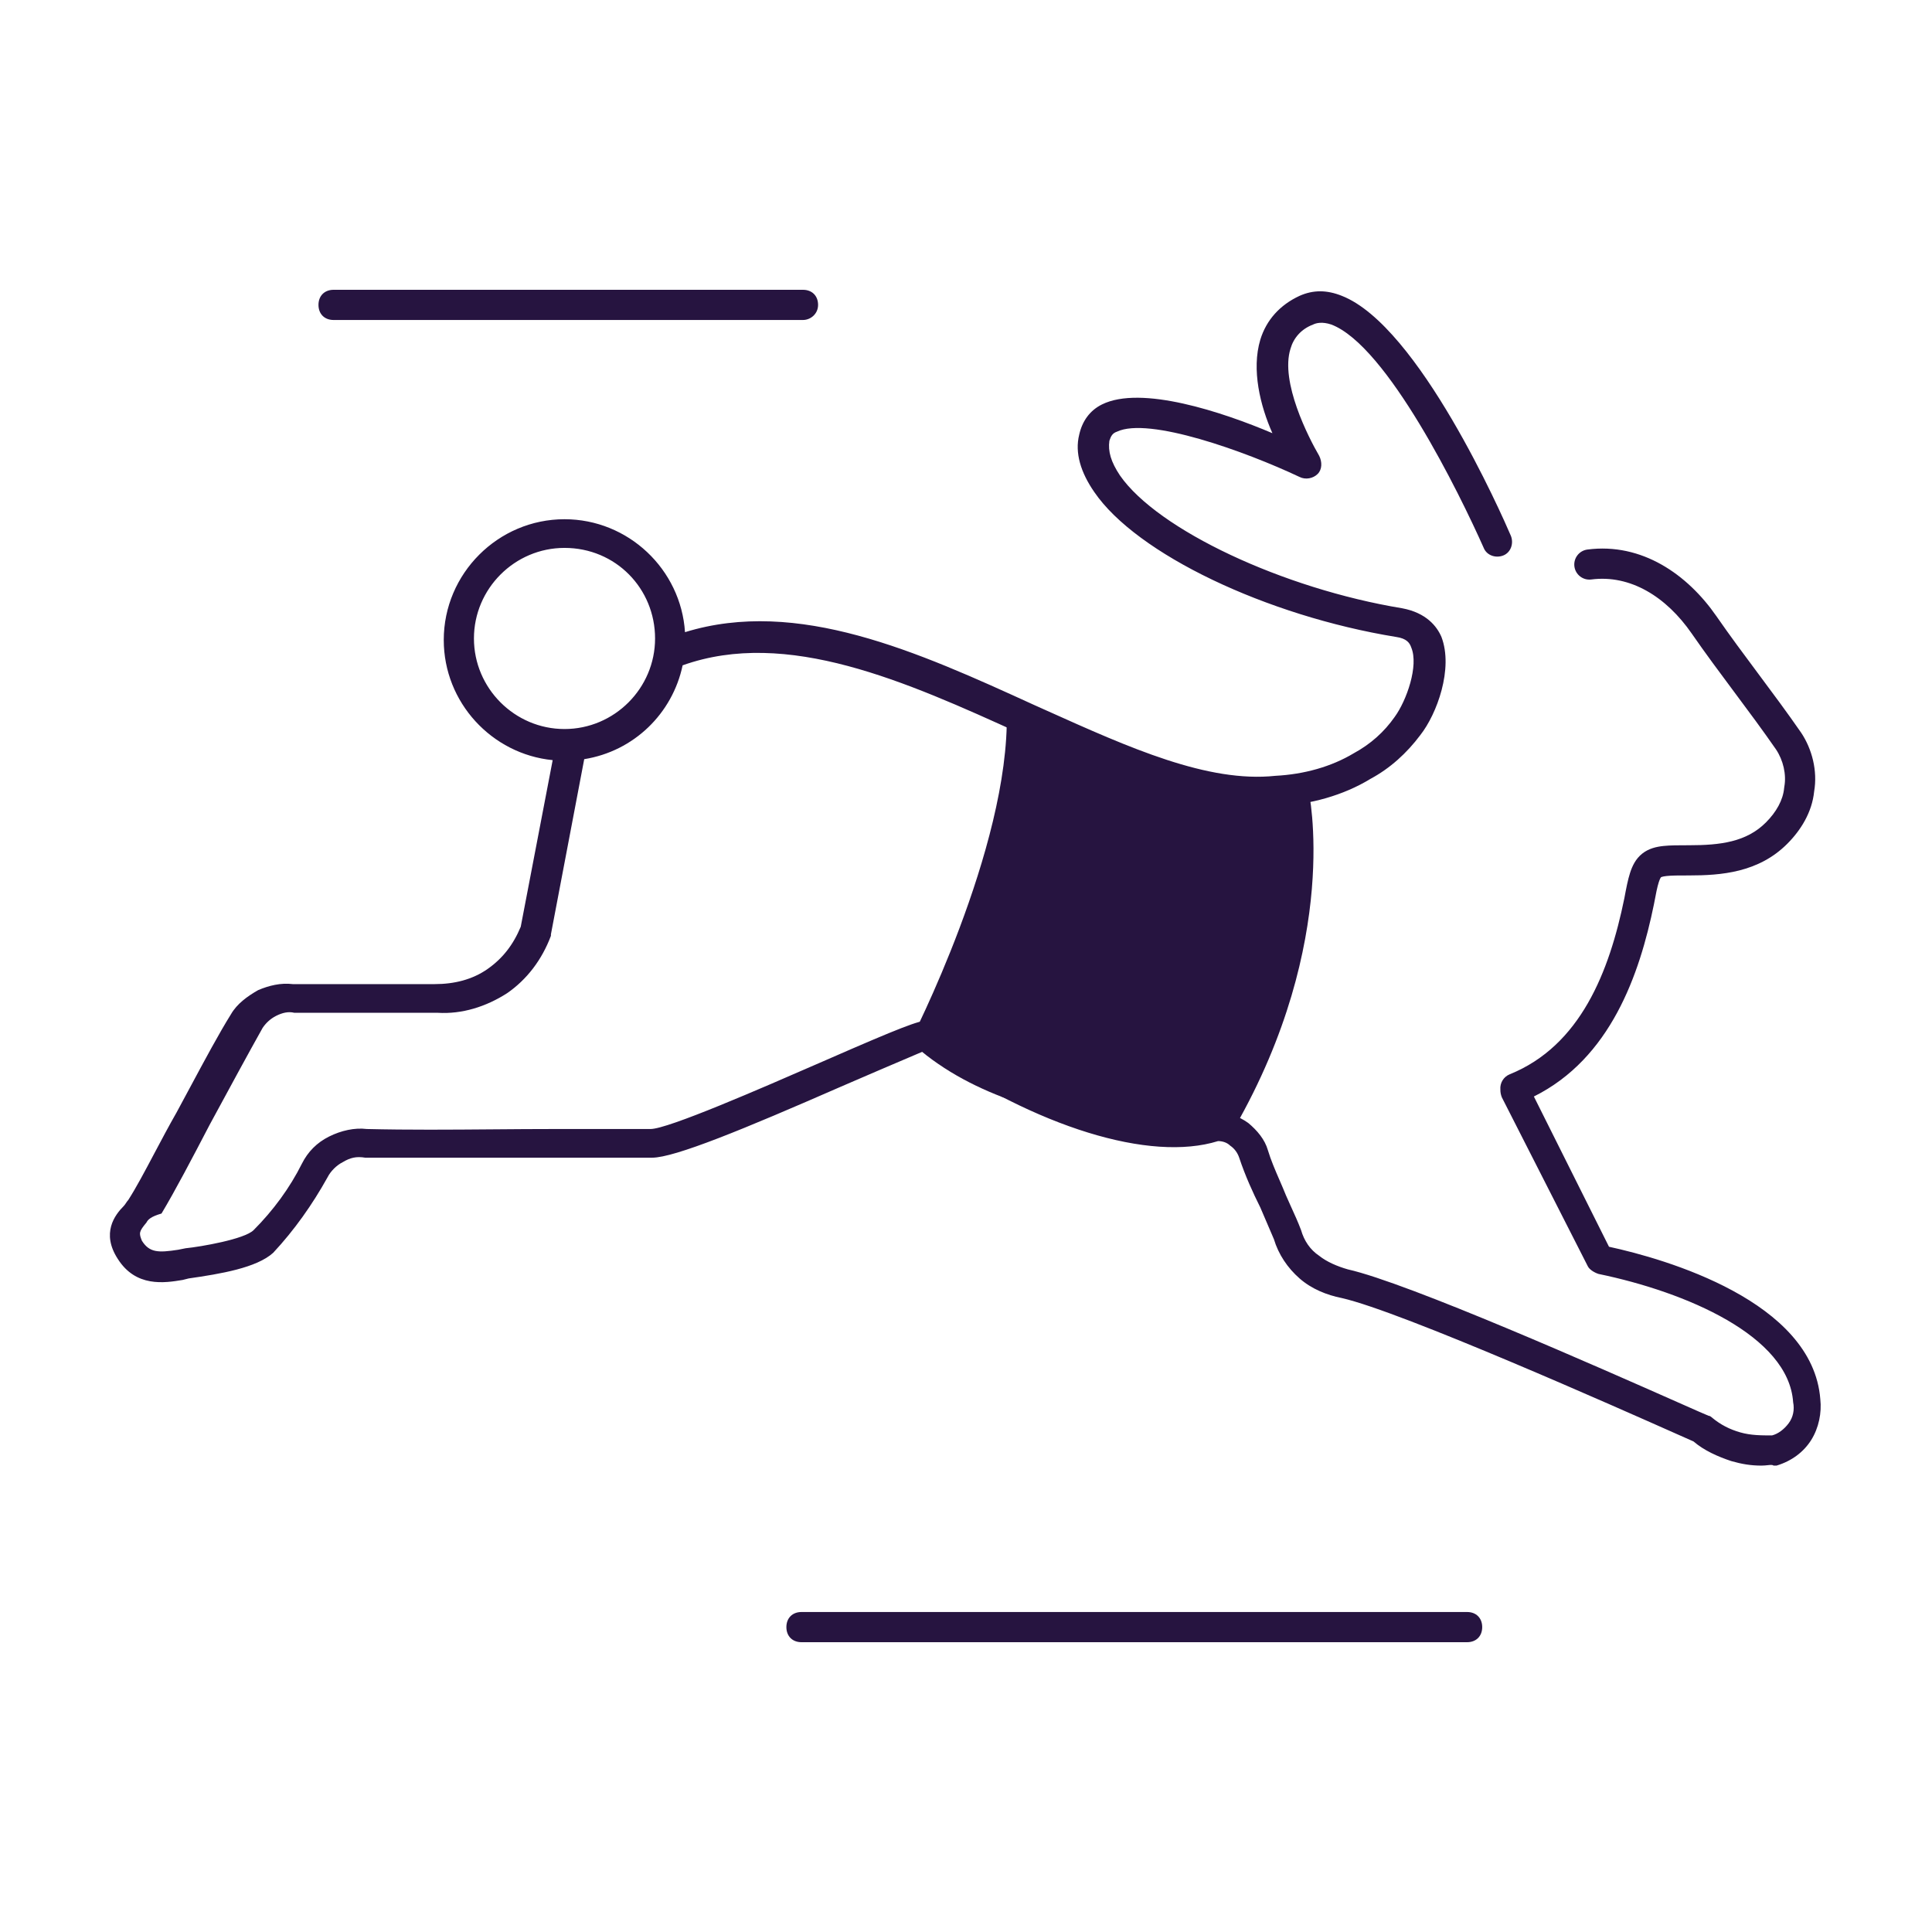
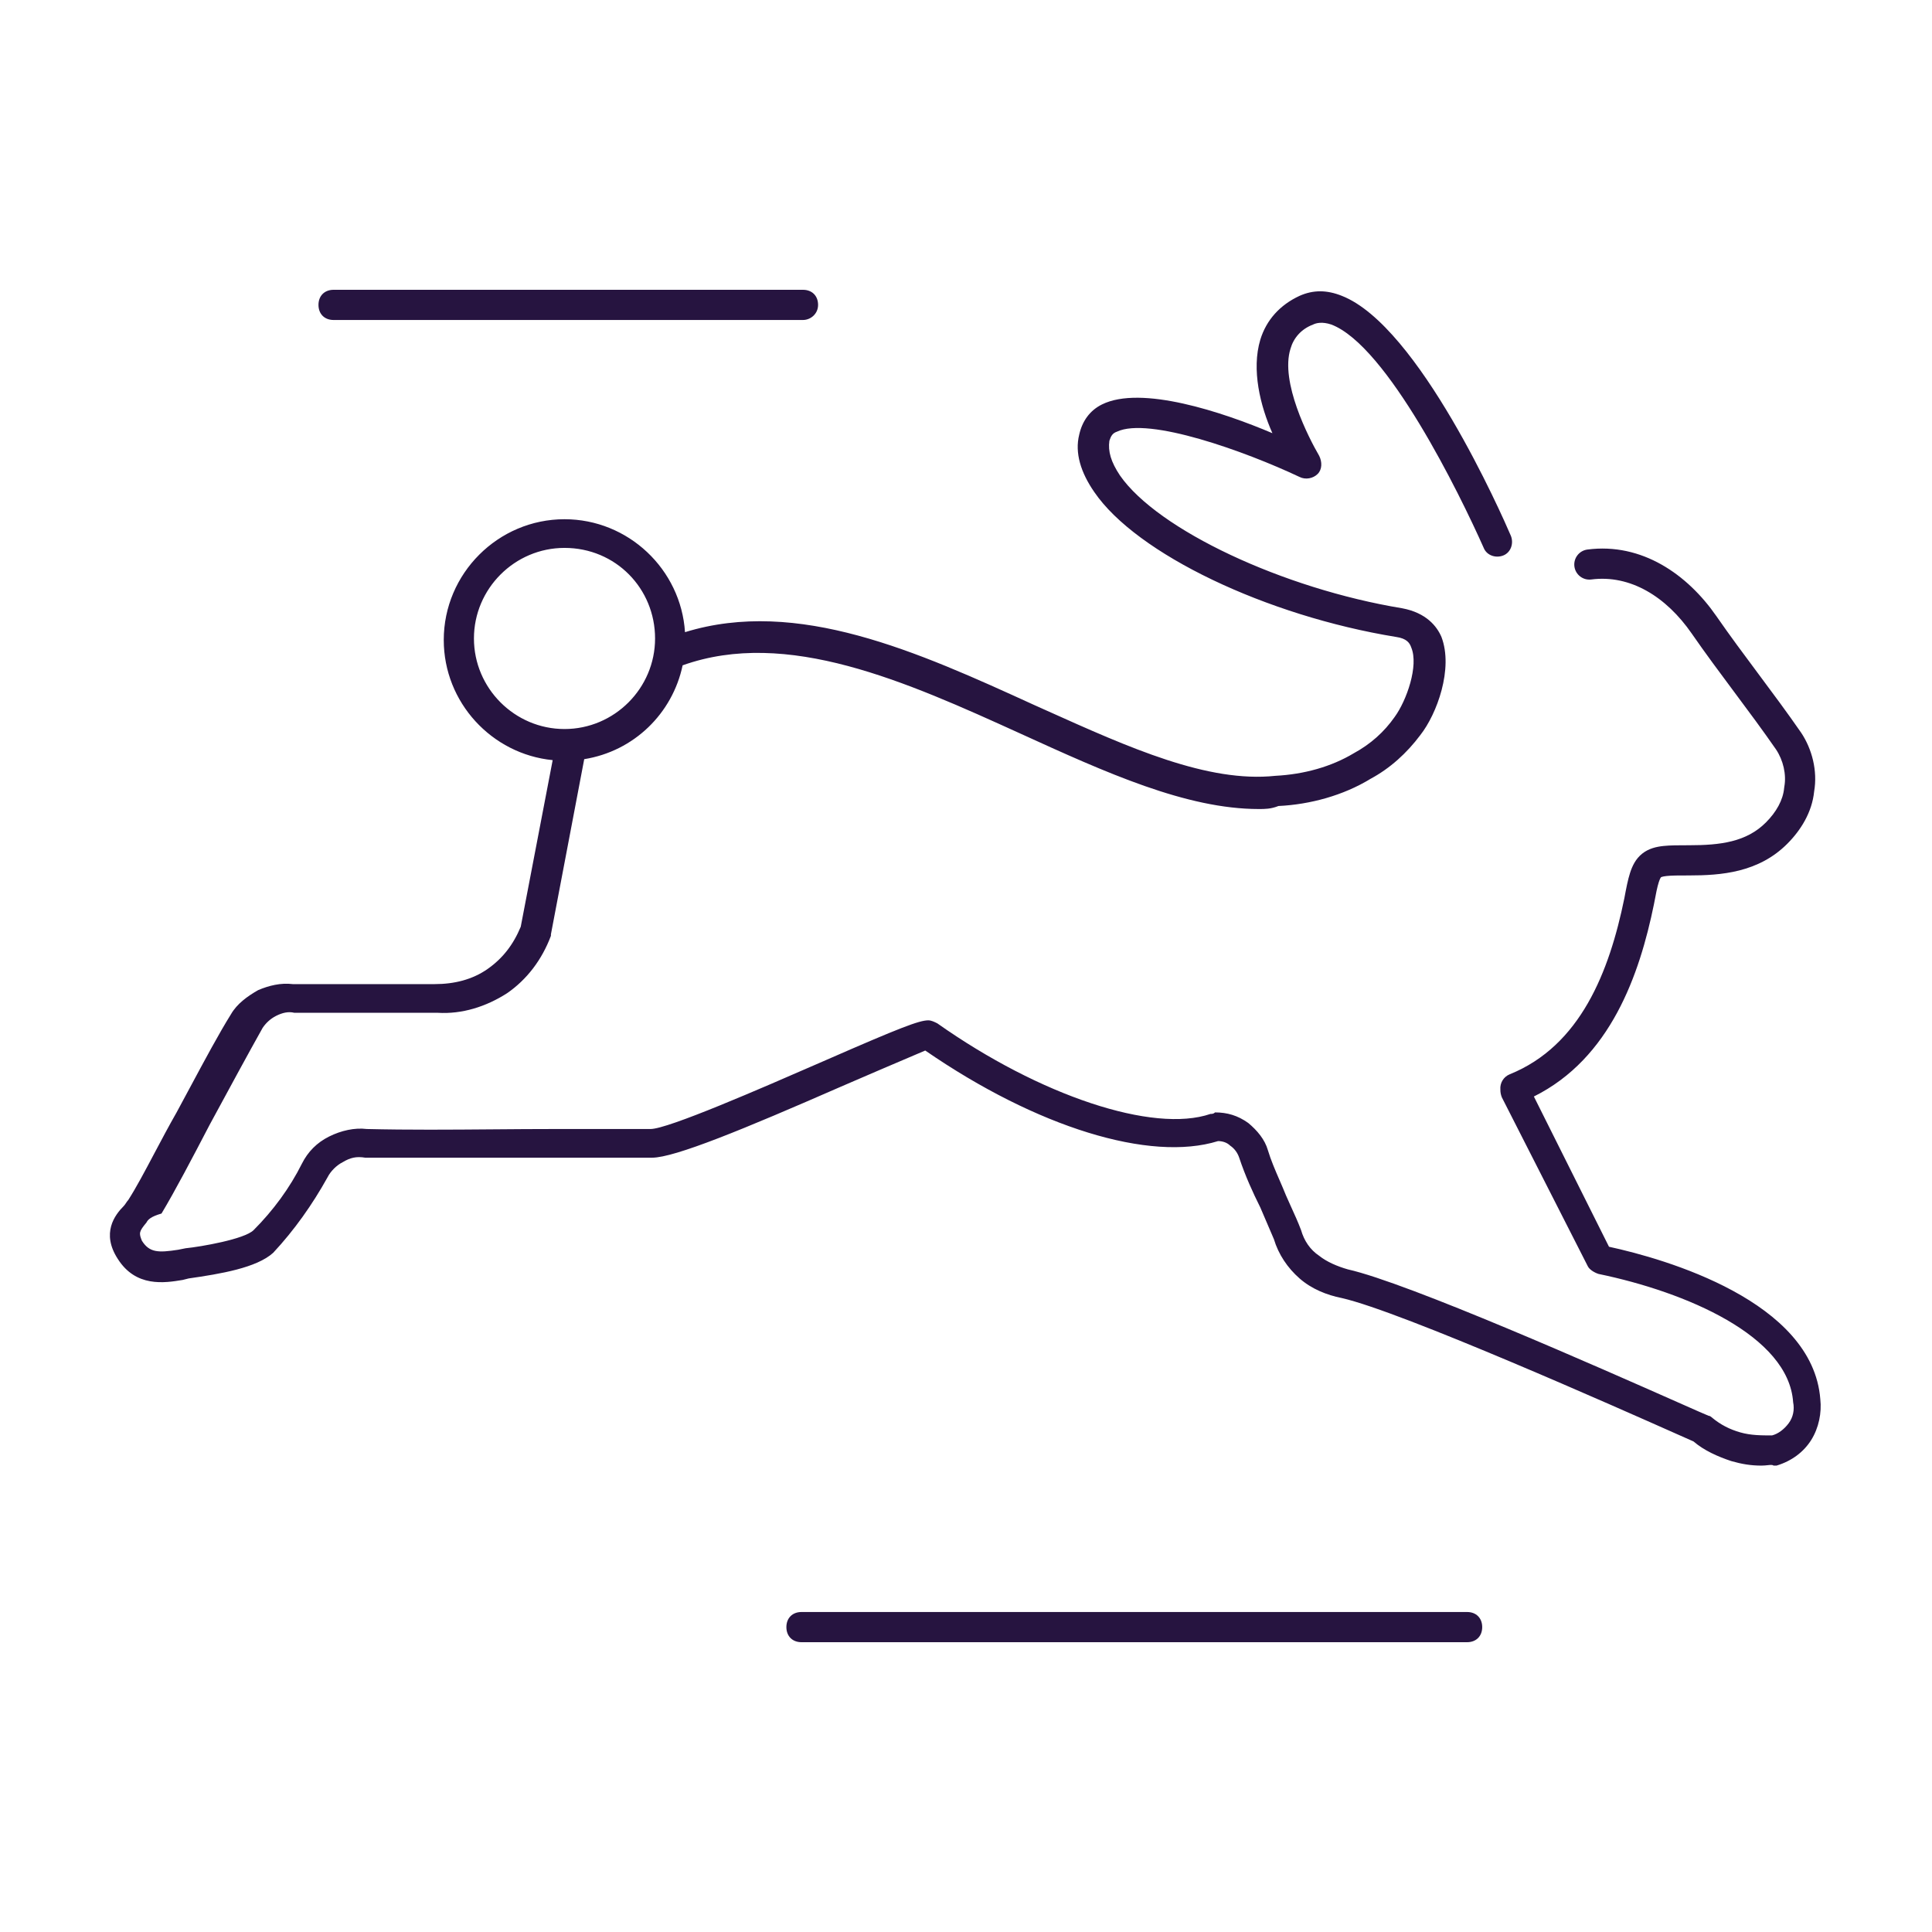
<svg xmlns="http://www.w3.org/2000/svg" width="128" height="128" viewBox="0 0 128 128" fill="none">
-   <path d="M60.3 69C60.3 69 66.9 56.2 66.7 47.2C66.7 47.2 78.4 52.8 86.7 52.4C86.7 52.4 88.9 62.3 81.8 74.7C81.9 74.7 67.8 76 60.3 69Z" fill="#261440" />
  <path fill-rule="evenodd" clip-rule="evenodd" d="M53.2 21.2H22.1C21.5 21.2 21.1 20.8 21.1 20.2C21.1 19.6 21.5 19.2 22.1 19.2H53.2C53.8 19.2 54.2 19.6 54.2 20.2C54.2 20.8 53.7 21.2 53.2 21.2ZM67.6 48.6C73.3 51.2 78.6 53.6 83.4 53.6C83.8 53.6 84.2 53.6 84.7 53.4C86.8 53.3 89 52.7 90.8 51.6C92.1 50.9 93.2 49.9 94.1 48.7C95.2 47.3 96.3 44.3 95.5 42.2C95.2 41.5 94.5 40.6 92.9 40.3C85 39 76.7 35.1 74.2 31.5C73.6 30.6 73.4 29.9 73.5 29.2C73.6 28.9 73.7 28.7 74 28.6C76.1 27.6 82.5 29.9 86.1 31.6C86.5 31.8 87 31.7 87.3 31.4C87.6 31.1 87.6 30.6 87.4 30.2C86.7 29 84.8 25.3 85.5 23.1C85.7 22.4 86.2 21.8 87 21.5C87.2 21.4 87.6 21.3 88.2 21.5C91.9 22.9 96.7 32.7 98.3 36.3C98.5 36.8 99.1 37 99.6 36.8C100.1 36.6 100.3 36 100.1 35.5C99.5 34.1 94 21.6 88.9 19.6C87.9 19.2 87 19.2 86.1 19.6C84.8 20.2 83.9 21.2 83.5 22.5C82.9 24.5 83.5 26.9 84.3 28.7C81 27.3 75.6 25.5 73 26.8C72.2 27.2 71.7 27.9 71.5 28.8C71.2 30 71.6 31.3 72.5 32.6C75.3 36.7 83.9 40.8 92.5 42.2C93.2 42.3 93.4 42.6 93.5 42.9C94 44.1 93.2 46.4 92.4 47.5C91.7 48.5 90.8 49.3 89.7 49.9C88.2 50.8 86.4 51.3 84.5 51.4C80.02 51.876 74.814 49.537 69.314 47.065C69.043 46.944 68.772 46.822 68.5 46.7C60.808 43.186 52.846 39.582 45.383 41.883C45.115 37.721 41.626 34.4 37.4 34.4C33 34.4 29.4 38 29.4 42.4C29.4 46.535 32.58 49.964 36.616 50.361L34.5 61.4C34 62.6 33.3 63.5 32.3 64.2C31.3 64.9 30.1 65.2 28.8 65.2H19.4C18.6 65.1 17.8 65.3 17.1 65.6C16.4 66 15.7 66.5 15.3 67.2C14.527 68.437 13.574 70.212 12.581 72.063L12.581 72.063C12.29 72.606 11.995 73.156 11.7 73.7C11.188 74.596 10.694 75.529 10.226 76.412L10.226 76.412C9.598 77.599 9.016 78.697 8.5 79.5C8.45 79.55 8.4 79.625 8.35 79.7C8.3 79.775 8.25 79.85 8.2 79.9C7.6 80.5 6.7 81.7 7.8 83.4C9 85.3 10.9 85 12.1 84.8L12.5 84.7C14.6 84.4 17 84 18.1 83C19.5 81.5 20.7 79.8 21.7 78C21.9 77.6 22.3 77.2 22.7 77C23.2 76.7 23.6 76.6 24.2 76.7H36.9H43.2C44.7 76.7 49.3 74.8 55.7 72C57.452 71.238 59.377 70.419 60.505 69.939L60.512 69.936L60.517 69.934L60.518 69.933C60.865 69.786 61.135 69.671 61.3 69.6C68.7 74.7 76.2 77 80.7 75.6C81 75.6 81.3 75.7 81.5 75.9C81.8 76.1 82 76.4 82.1 76.7C82.5 77.9 83 79 83.5 80L84.4 82.1C84.7 83.1 85.3 84 86.1 84.7C86.9 85.4 87.9 85.8 88.9 86C92.863 86.901 107.291 93.318 111.287 95.095L111.294 95.098L111.303 95.102C111.735 95.294 112.043 95.431 112.2 95.5C112.9 96.1 113.8 96.5 114.7 96.8C115.4 97 116 97.1 116.7 97.1C116.853 97.1 116.991 97.085 117.109 97.073C117.3 97.053 117.438 97.038 117.5 97.1H117.7C118.7 96.8 119.5 96.2 120 95.4C120.5 94.6 120.7 93.6 120.6 92.7C120.1 86.2 110.3 83.4 106.6 82.6L101.623 72.646C106.699 70.12 108.625 64.578 109.58 59.9L109.583 59.882C109.711 59.192 109.8 58.752 109.899 58.445C109.946 58.298 109.985 58.215 110.013 58.167C110.027 58.145 110.036 58.133 110.041 58.127L110.043 58.124L110.045 58.122L110.047 58.121C110.047 58.121 110.05 58.118 110.057 58.114C110.066 58.11 110.082 58.103 110.109 58.094C110.168 58.075 110.264 58.053 110.421 58.037C110.753 58.001 111.203 58 111.9 58C114.021 58 116.498 57.816 118.407 55.907C119.303 55.012 120.052 53.822 120.192 52.435C120.427 51.066 120.052 49.626 119.332 48.545L119.322 48.531C118.413 47.217 117.455 45.931 116.509 44.662L116.508 44.661L116.508 44.661L116.508 44.66L116.507 44.66L116.502 44.653C115.55 43.375 114.611 42.114 113.722 40.831C111.8 38.054 108.777 35.943 105.172 36.408C104.624 36.479 104.238 36.98 104.308 37.528C104.379 38.076 104.88 38.462 105.428 38.392C108.023 38.057 110.4 39.546 112.078 41.969C112.988 43.284 113.946 44.57 114.893 45.841L114.898 45.847C115.848 47.122 116.786 48.381 117.672 49.661C118.141 50.369 118.364 51.306 118.216 52.121C118.211 52.15 118.207 52.18 118.204 52.209C118.132 53.004 117.688 53.798 116.993 54.493C115.702 55.784 113.979 56 111.9 56H111.85C111.218 56 110.66 56 110.21 56.048C109.742 56.098 109.235 56.211 108.803 56.554C108.366 56.901 108.143 57.373 107.995 57.834C107.85 58.283 107.74 58.852 107.618 59.509C106.624 64.375 104.708 69.282 100.026 71.173C99.607 71.342 99.366 71.761 99.404 72.188C99.4 72.358 99.434 72.534 99.5 72.7L105.2 83.9C105.3 84.1 105.6 84.3 105.9 84.4C111.7 85.6 118.5 88.5 118.8 92.9C118.9 93.4 118.8 93.9 118.5 94.3C118.2 94.7 117.8 95 117.4 95.1C116.7 95.1 116 95.1 115.3 94.9C114.6 94.7 114 94.4 113.4 93.9C113.4 93.9 113.3 93.8 113.2 93.8C113.053 93.745 112.318 93.419 111.186 92.918C106.159 90.692 93.299 84.998 89.3 84.1C88.6 83.9 87.9 83.6 87.4 83.2C86.8 82.8 86.4 82.2 86.2 81.5C86.006 80.982 85.77 80.464 85.546 79.973L85.546 79.973L85.546 79.973L85.546 79.973L85.546 79.973L85.545 79.972C85.424 79.705 85.306 79.446 85.2 79.2C85.067 78.867 84.922 78.533 84.778 78.2L84.778 78.2C84.489 77.533 84.2 76.867 84 76.2C83.8 75.5 83.3 74.9 82.7 74.4C82 73.9 81.3 73.7 80.5 73.7C80.4 73.8 80.3 73.8 80.2 73.8C76.4 75.1 68.9 72.6 62.1 67.8L62.1 67.8C61.9 67.7 61.7 67.6 61.5 67.6C60.9 67.6 59.6 68.1 54.8 70.2L54.325 70.407L54.325 70.407C50.386 72.125 44.252 74.8 43.1 74.8H36.8C35.441 74.8 34.059 74.811 32.671 74.822H32.67H32.67H32.67H32.67C29.87 74.844 27.041 74.867 24.3 74.8C23.5 74.7 22.6 74.9 21.8 75.3C21 75.7 20.4 76.3 20 77.1C19.2 78.7 18.1 80.2 16.8 81.5C16.2 82.1 13.3 82.6 12.3 82.7L11.8 82.8C10.5 83 9.9 83 9.4 82.2C9.2 81.7 9.2 81.6 9.7 81C9.8 80.8 10 80.6 10.7 80.4C11.6 78.9 12.7 76.8 13.9 74.5C15.2 72.1 16.5 69.7 17.4 68.1C17.6 67.8 17.9 67.5 18.3 67.3C18.7 67.1 19.1 67 19.5 67.1H19.6H29C30.6 67.2 32.2 66.7 33.6 65.8C34.9 64.9 35.9 63.6 36.5 62V61.9L38.706 50.297C42 49.768 44.554 47.27 45.226 44.079C52.148 41.611 60.019 45.154 67.6 48.6ZM53.1 108.8H97.2C97.8 108.8 98.2 108.4 98.2 107.8C98.2 107.2 97.8 106.8 97.2 106.8H53.1C52.5 106.8 52.1 107.2 52.1 107.8C52.1 108.4 52.5 108.8 53.1 108.8ZM31.4 42.3C31.4 39 34.1 36.3 37.4 36.3C40.8 36.3 43.4 39 43.4 42.3C43.4 45.6 40.7 48.3 37.4 48.3C34.1 48.3 31.4 45.6 31.4 42.3Z" fill="#261440" />
</svg>